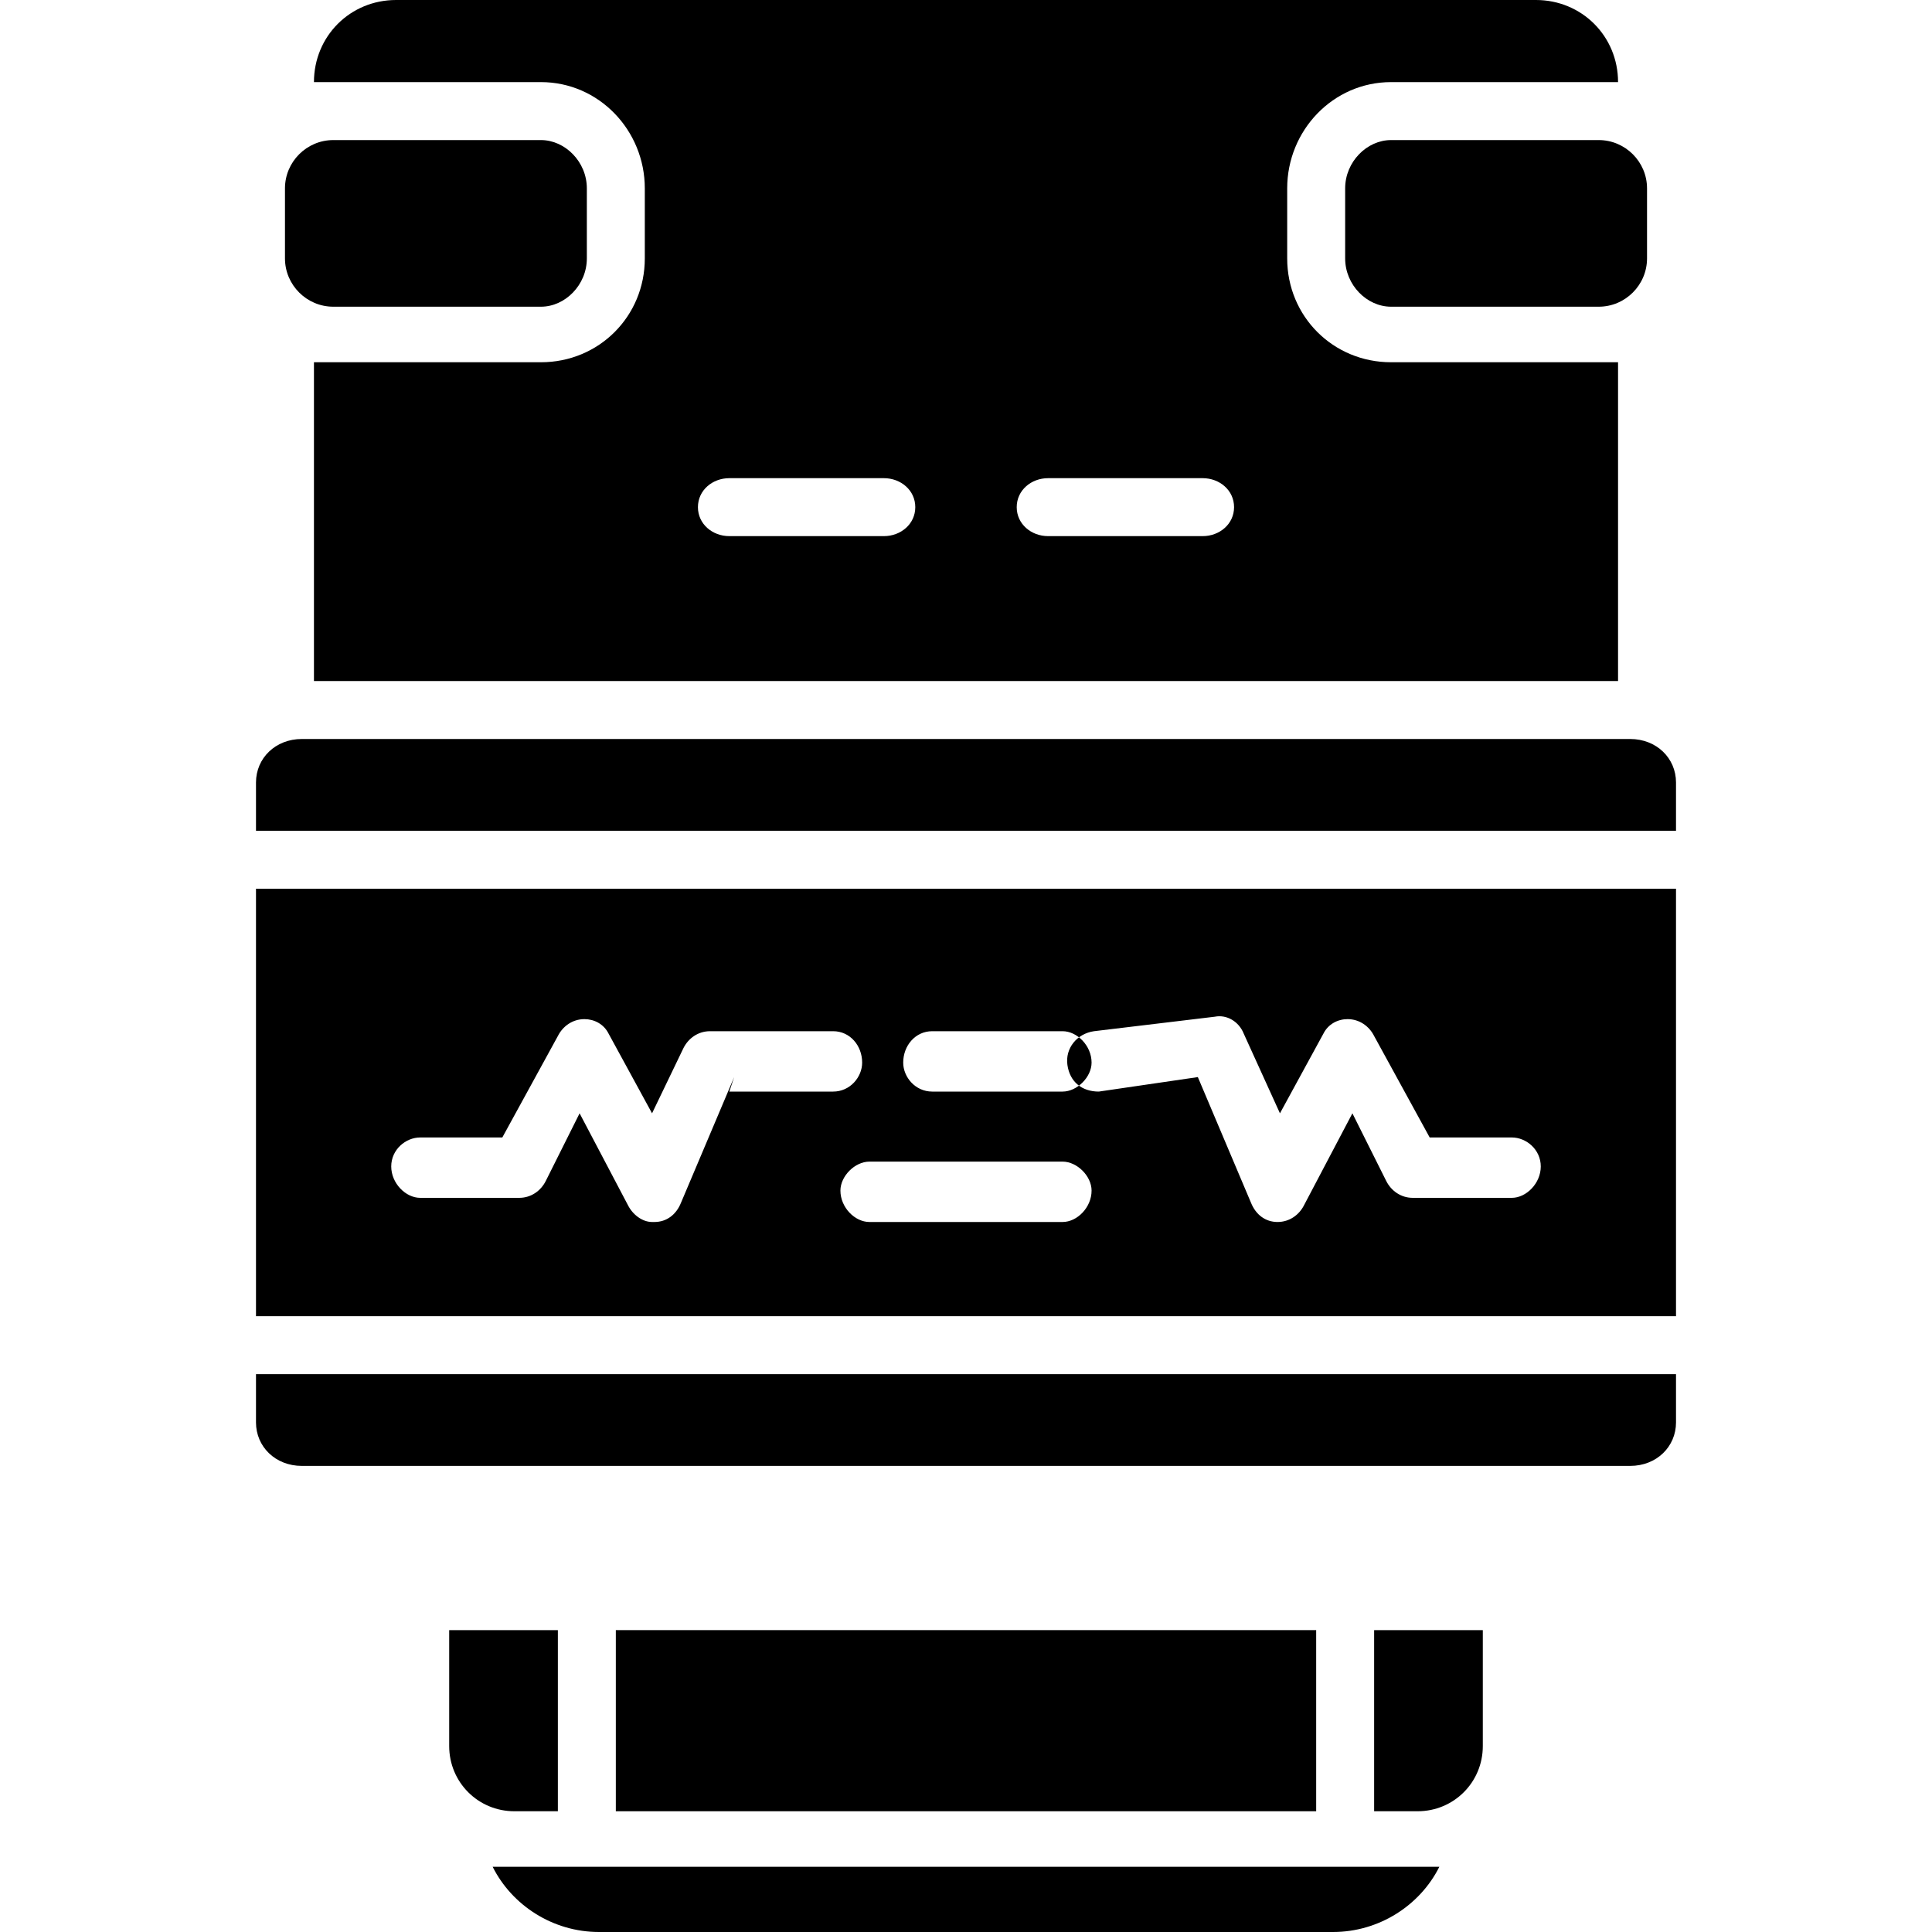
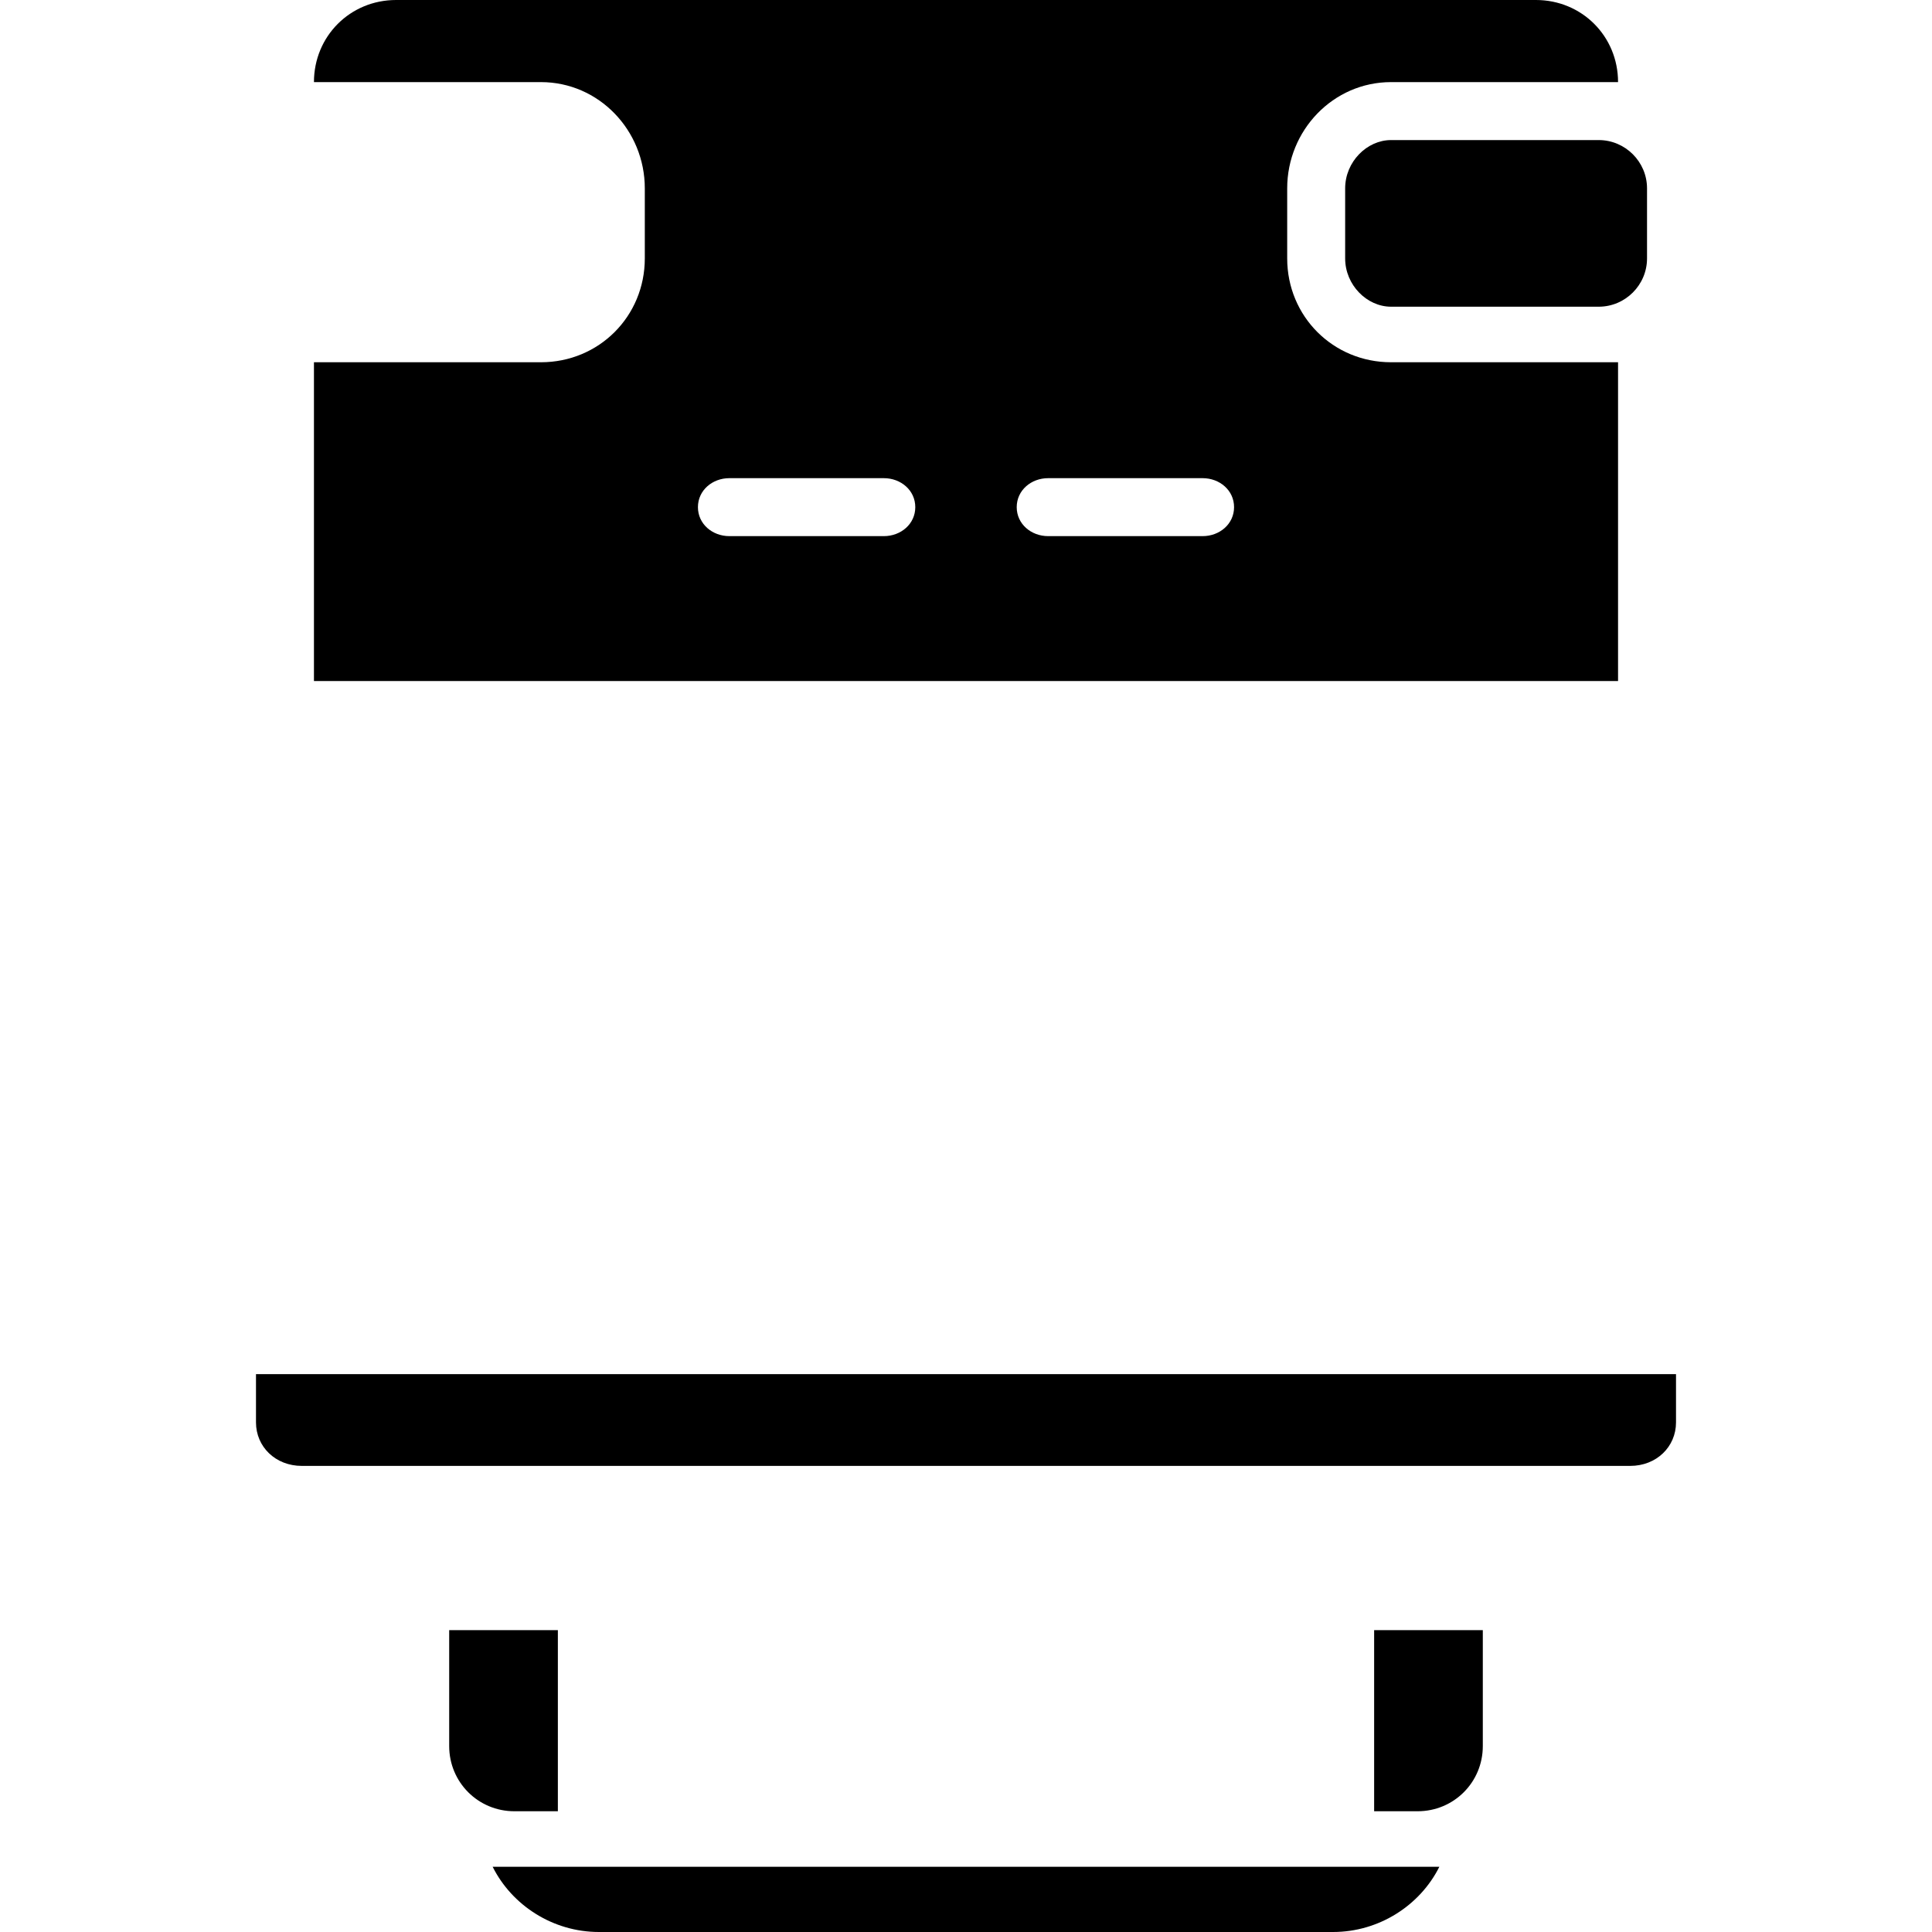
<svg xmlns="http://www.w3.org/2000/svg" width="800pt" height="800pt" viewBox="0 0 800 800" version="1.1">
  <defs />
-   <path fill-rule="evenodd" fill="#000000" d="M243,78 L243,107 C243,118 234,127 224,127 L138,127 C127,127 118,118 118,107 L118,78 C118,67 127,58 138,58 L224,58 C234,58 243,67 243,78" />
  <path fill-rule="evenodd" fill="#000000" d="M682,78 L682,107 C682,118 673,127 662,127 L576,127 C566,127 557,118 557,107 L557,78 C557,67 566,58 576,58 L662,58 C673,58 682,67 682,78" />
-   <path fill-rule="evenodd" fill="#000000" d="M694,324 L694,344 L106,344 L106,324 C106,314 114,306 125,306 L675,306 C686,306 694,314 694,324" />
  <path fill-rule="evenodd" fill="#000000" d="M694,569 L694,589 C694,599 686,607 675,607 L125,607 C114,607 106,599 106,589 L106,569 Z" />
  <path fill-rule="evenodd" fill="#000000" d="M130,150 L130,282 L670,282 L670,150 L576,150 C552,150 533,131 533,107 L533,78 C533,54 552,34 576,34 L670,34 L670,34 C670,15 655,0 636,0 L164,0 C145,0 130,15 130,34 L130,34 L224,34 C248,34 267,54 267,78 L267,107 C267,131 248,150 224,150 Z M434,198 L498,198 C505,198 511,203 511,210 C511,217 505,222 498,222 L434,222 C427,222 421,217 421,210 C421,203 427,198 434,198 M302,198 L366,198 C373,198 379,203 379,210 C379,217 373,222 366,222 L302,222 C295,222 289,217 289,210 C289,203 295,198 302,198" />
  <path fill-rule="evenodd" fill="#000000" d="M186,675 L186,723 C186,738 198,750 213,750 L231,750 L231,675 Z" />
  <path fill-rule="evenodd" fill="#000000" d="M569,675 L569,750 L587,750 C602,750 614,738 614,723 L614,675 Z" />
-   <path fill-rule="evenodd" fill="#000000" d="M255,675 L255,750 L545,750 L545,675 Z" />
-   <path fill-rule="evenodd" fill="#000000" d="M106,368 L106,545 L694,545 L694,368 Z M304,446 L282,498 C280,503 276,506 271,506 L270,506 C266,506 262,503 260,499 L240,461 L226,489 C224,493 220,496 215,496 L174,496 C168,496 162,490 162,483 C162,476 168,471 174,471 L208,471 L231,429 C233,425 237,422 242,422 C246,422 250,424 252,428 L270,461 L283,434 C285,430 289,427 294,427 L345,427 C352,427 357,433 357,440 C357,446 352,452 345,452 L302,452 Z M440,506 L360,506 C354,506 348,500 348,493 C348,487 354,481 360,481 L440,481 C446,481 452,487 452,493 C452,500 446,506 440,506 M440,452 L386,452 C379,452 374,446 374,440 C374,433 379,427 386,427 L440,427 C446,427 452,433 452,440 C452,446 446,452 440,452 M626,496 L585,496 C580,496 576,493 574,489 L560,461 L540,499 C538,503 534,506 529,506 L529,506 C524,506 520,503 518,498 L496,446 L455,452 C448,452 443,448 442,441 C441,434 446,428 453,427 L503,421 C508,420 513,423 515,428 L530,461 L548,428 C550,424 554,422 558,422 C563,422 567,425 569,429 L592,471 L626,471 C632,471 638,476 638,483 C638,490 632,496 626,496" />
  <path fill-rule="evenodd" fill="#000000" d="M596,773 L204,773 C212,789 229,800 248,800 L552,800 C571,800 588,789 596,773" />
</svg>